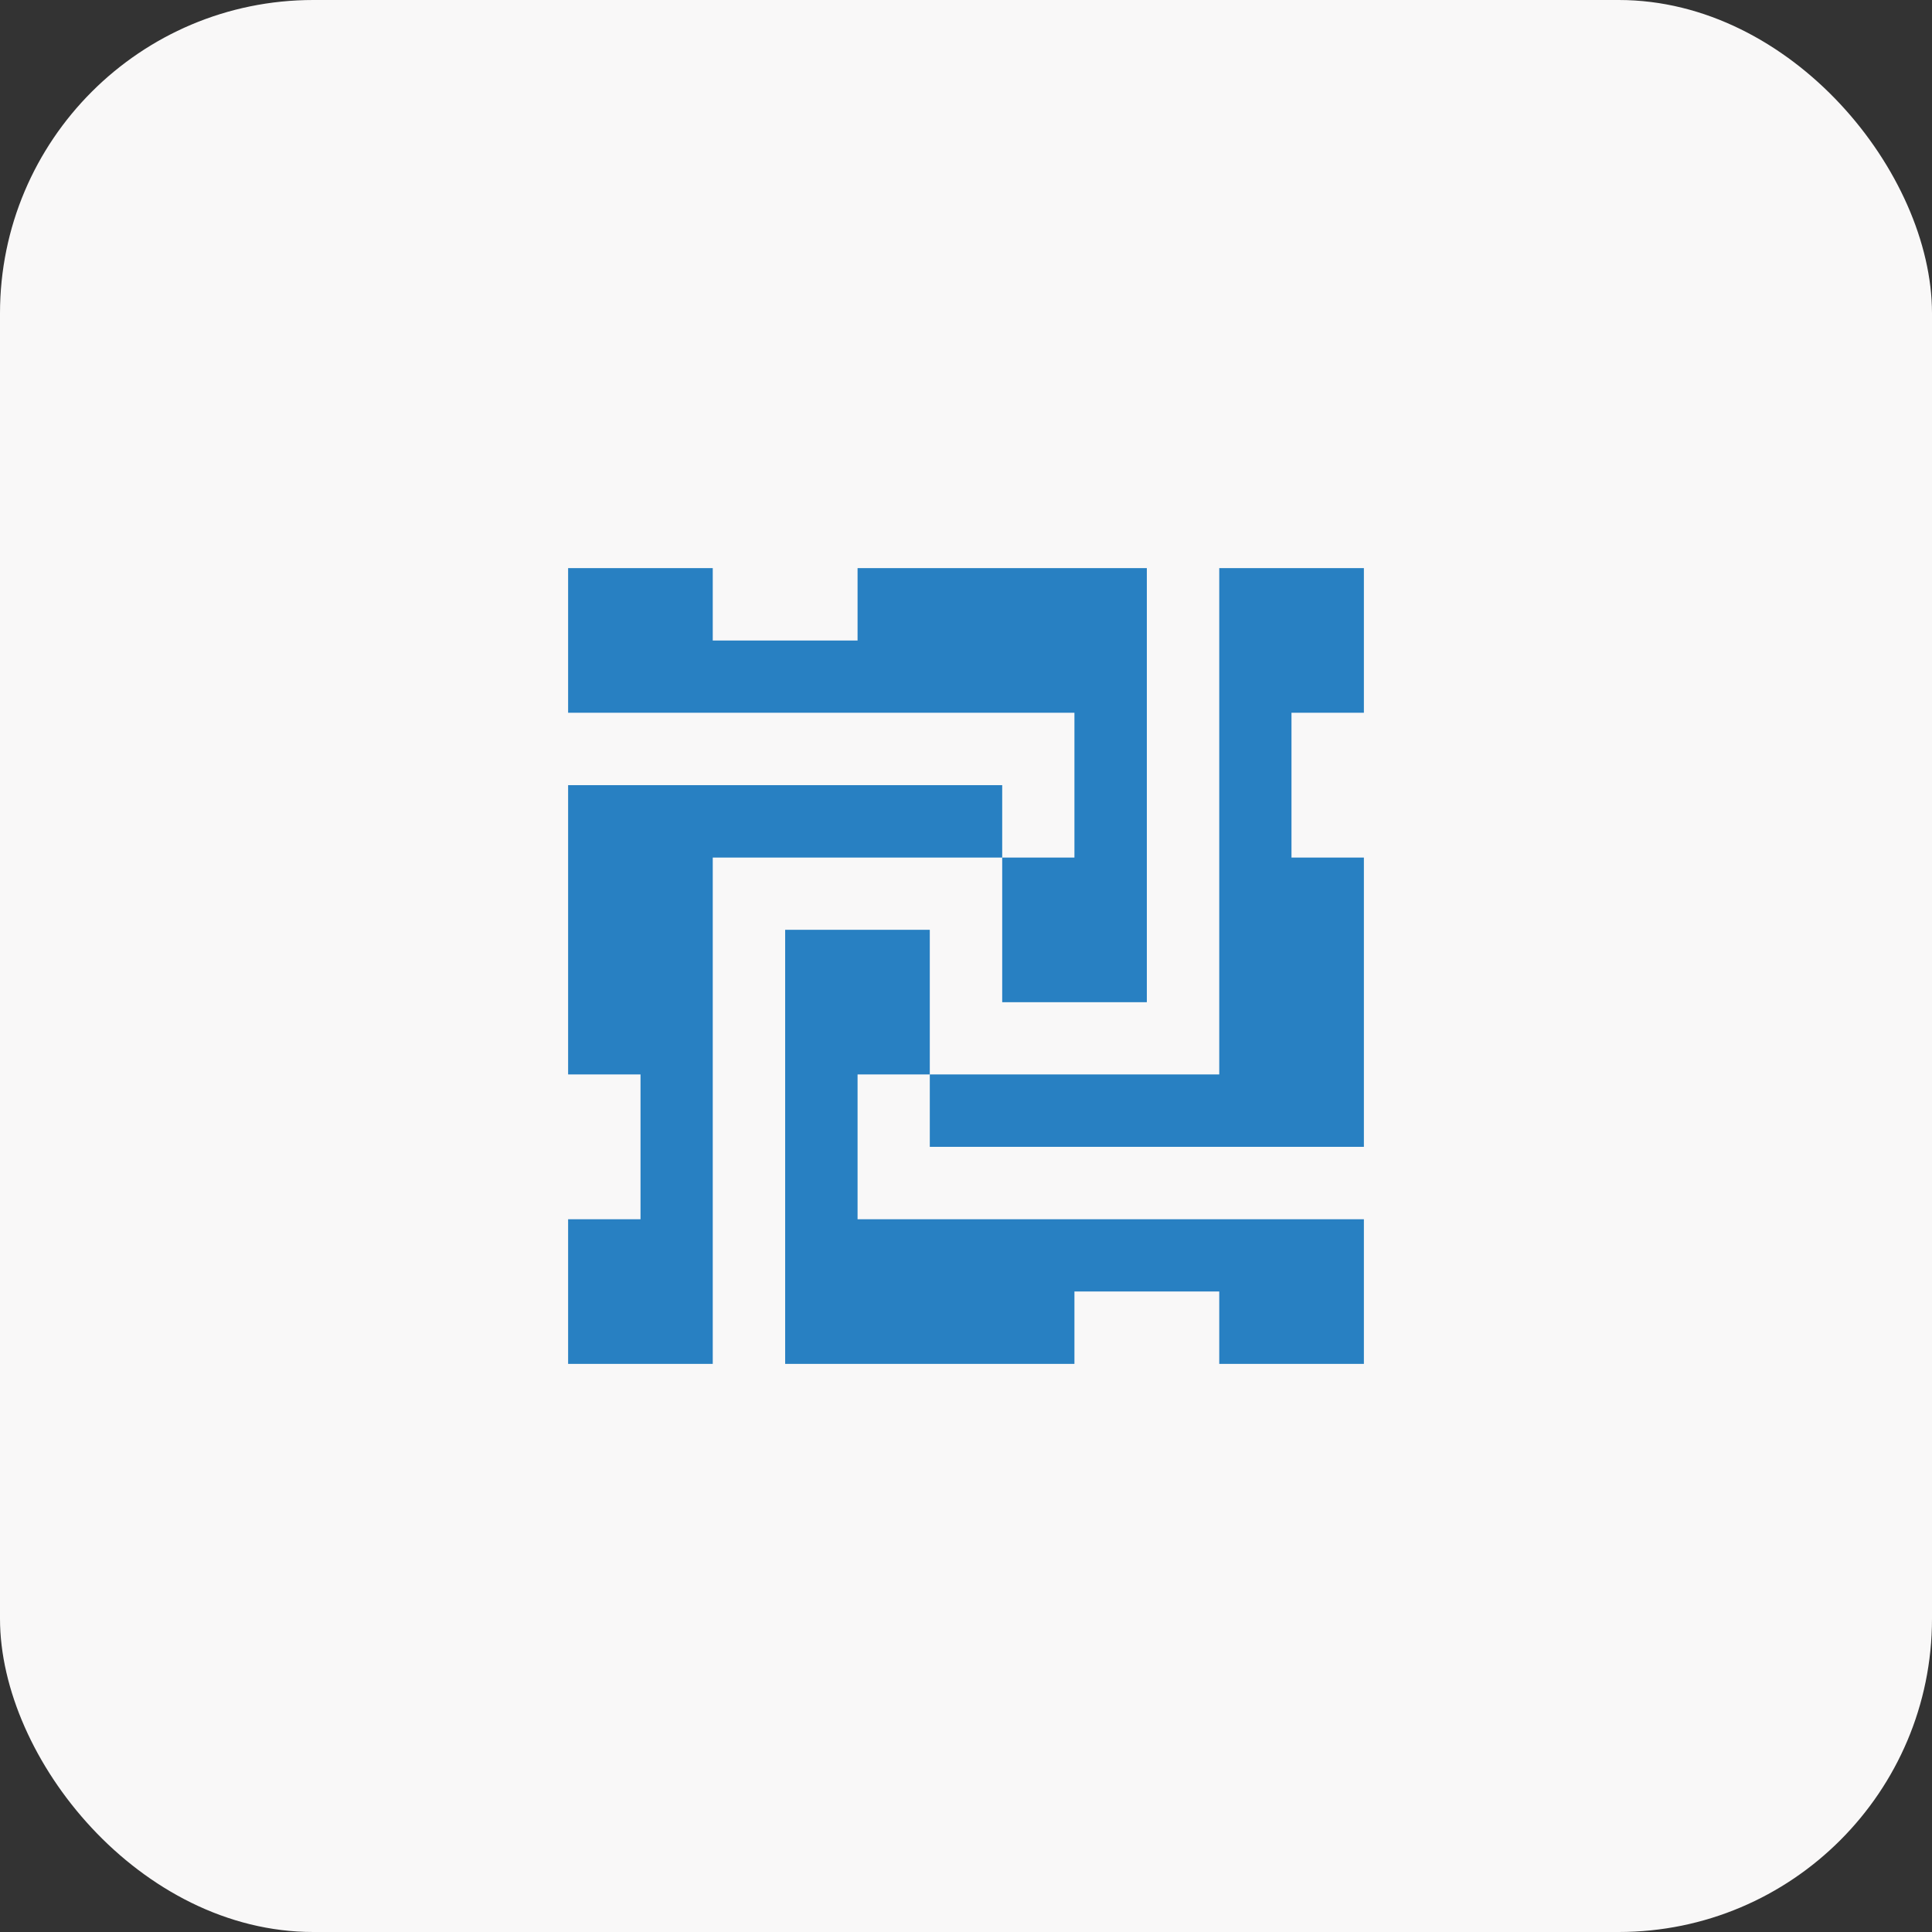
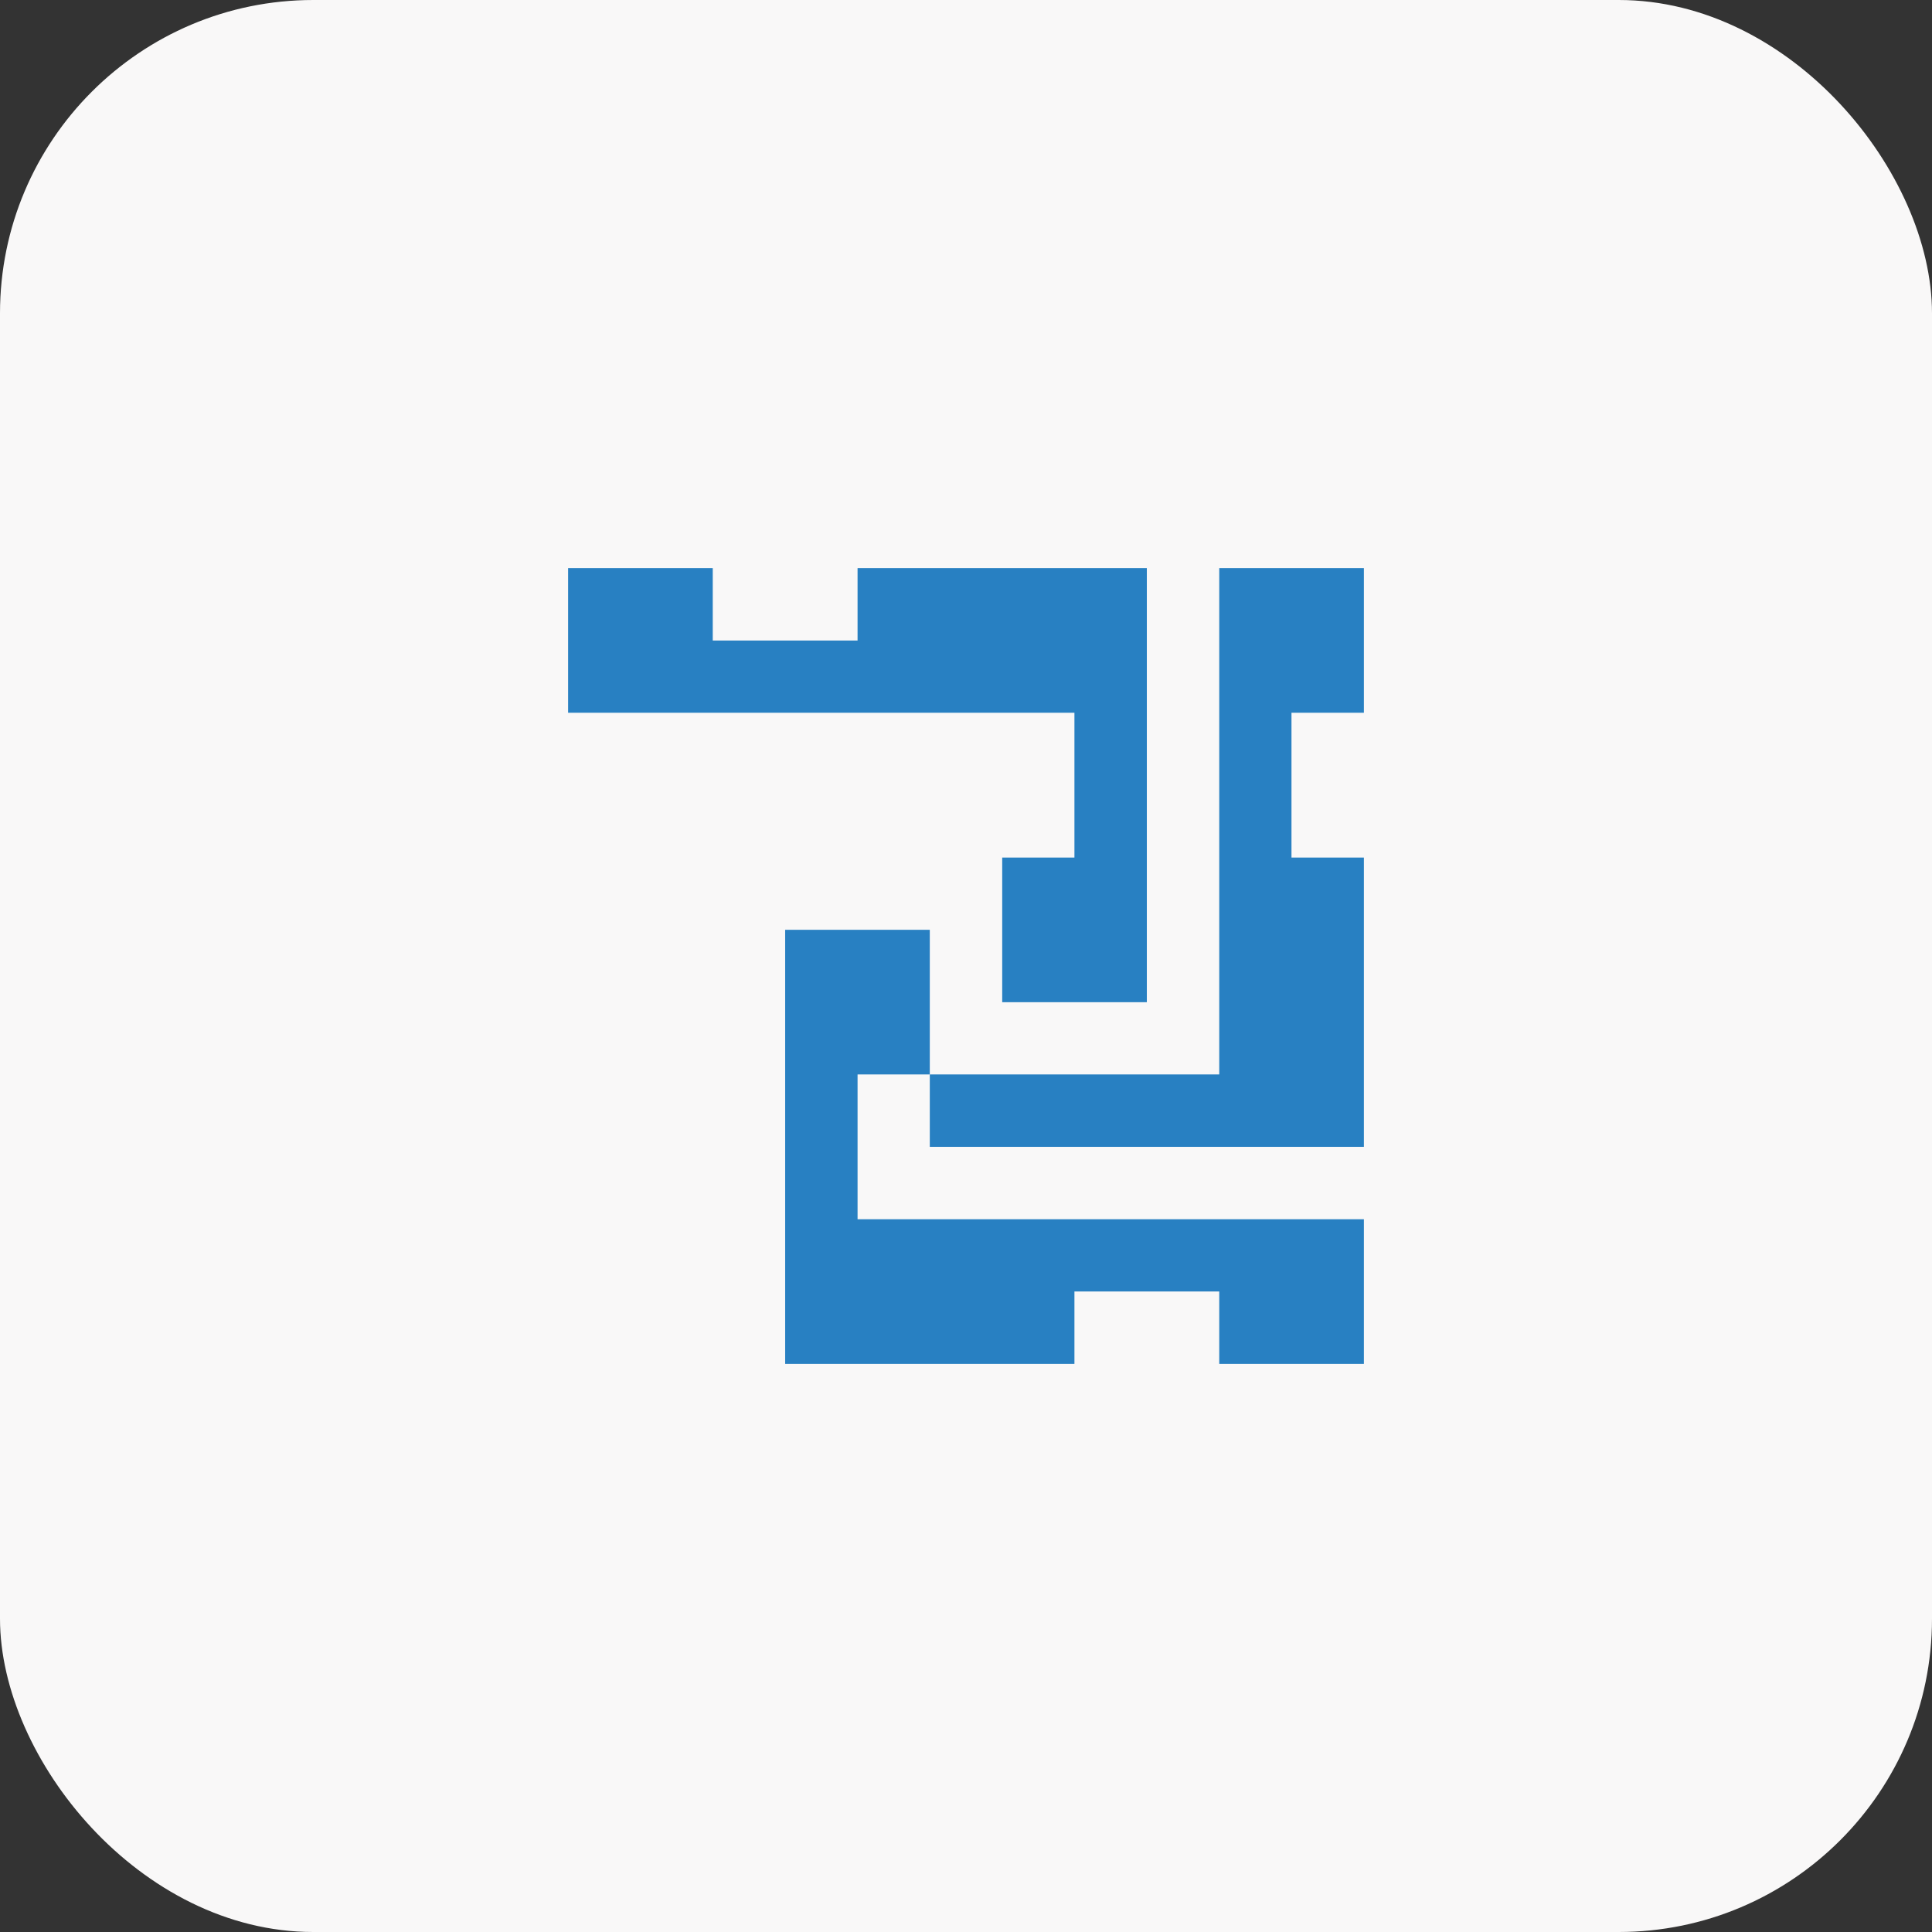
<svg xmlns="http://www.w3.org/2000/svg" id="Layer_1" viewBox="0 0 111 111">
  <rect x="0" y="0" width="111" height="111" fill="#333333" stroke="none" />
  <defs>
    <style>.cls-1{fill:#f9f8f8;}.cls-2{fill:#2880c2;fill-rule:evenodd;}</style>
  </defs>
  <rect id="Rectangle_155432" class="cls-1" width="111" height="111" rx="18" ry="18" />
  <g>
    <polygon class="cls-2" points="40.95 36.8 40.95 32.64 32.64 32.64 32.64 40.95 61.73 40.95 61.73 49.27 57.58 49.27 57.58 57.58 65.89 57.58 65.89 32.64 49.27 32.64 49.27 36.8 40.95 36.8" />
    <polygon class="cls-2" points="70.05 74.2 70.05 78.36 78.36 78.36 78.36 70.05 49.27 70.05 49.27 61.73 53.42 61.73 53.42 53.42 45.11 53.42 45.11 78.36 61.73 78.36 61.73 74.2 70.05 74.2" />
    <polygon class="cls-2" points="74.2 40.95 78.36 40.95 78.36 32.64 70.05 32.64 70.05 61.73 53.42 61.73 53.42 65.89 78.36 65.89 78.36 49.27 74.2 49.27 74.2 40.95" />
-     <polygon class="cls-2" points="36.8 70.05 32.64 70.05 32.64 78.36 40.95 78.36 40.95 49.27 57.58 49.27 57.58 45.11 32.64 45.11 32.64 61.73 36.8 61.73 36.8 70.05" />
  </g>
</svg>